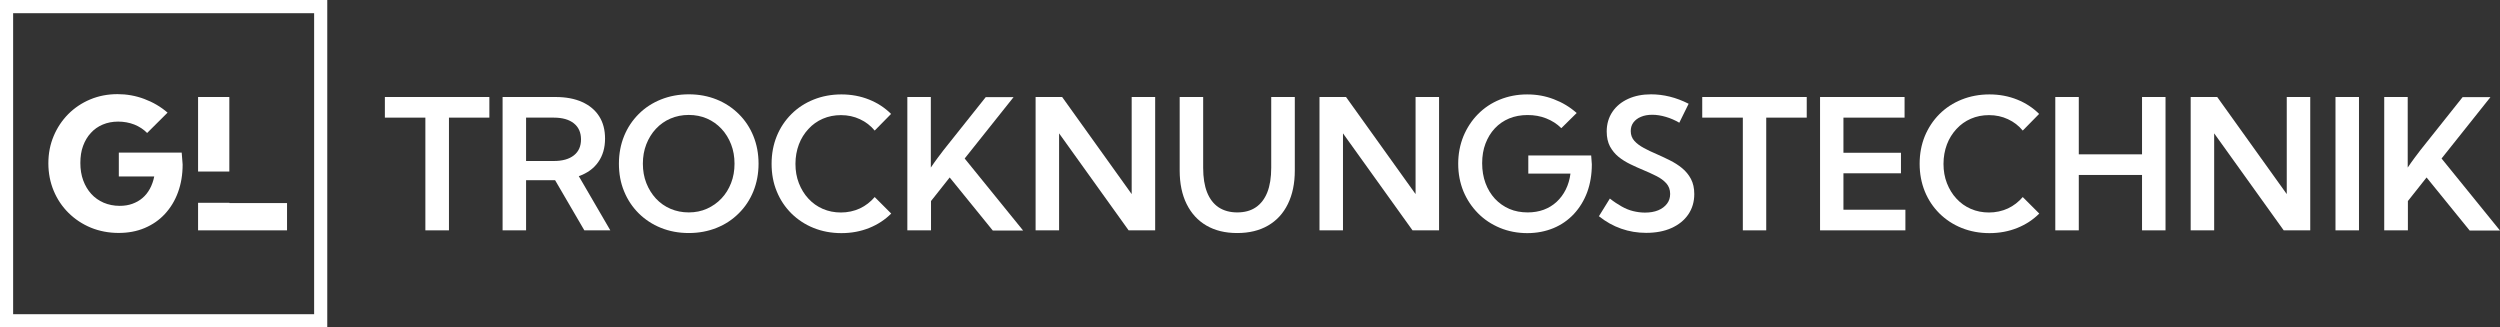
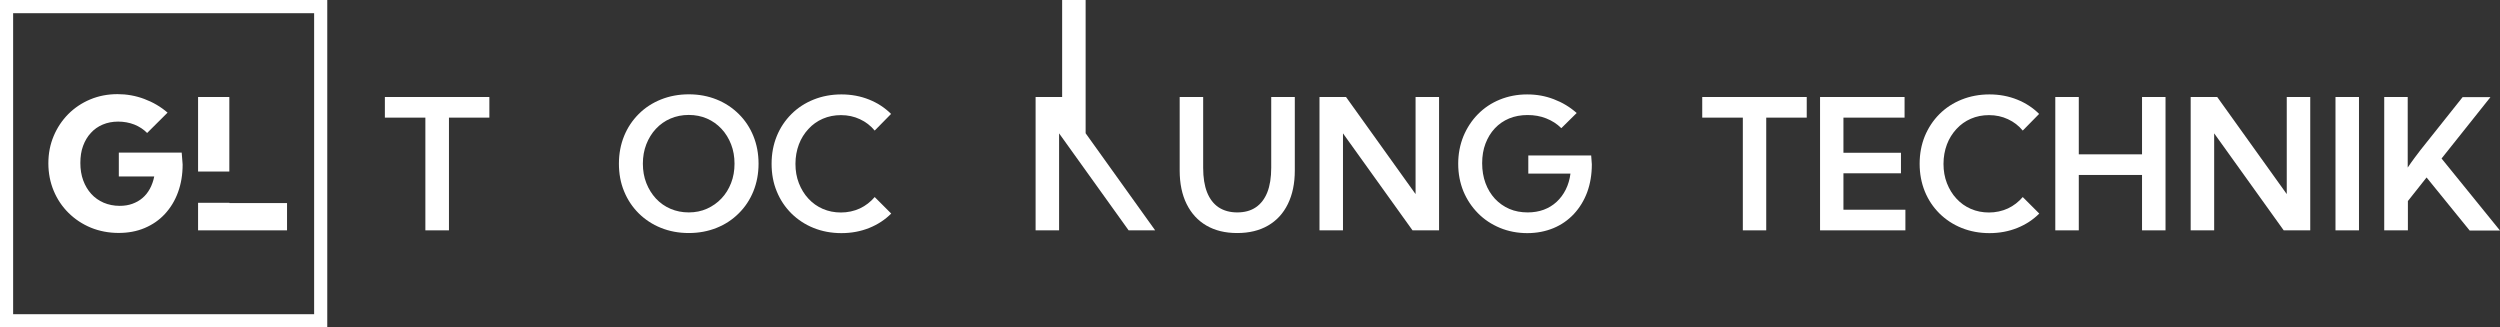
<svg xmlns="http://www.w3.org/2000/svg" id="uuid-ed2ff002-cc08-4f16-b831-958787adf6dd" data-name="uuid-dd8f04c9-5572-4a8a-bbc2-9f17f7b90a3d" viewBox="0 0 270.35 35.39">
  <rect x="0" y="0" width="270.35" height="35.39" fill="#333333" stroke="none" />
  <defs>
    <style>      .uuid-09949926-fc87-42a2-a0ed-d91265d90e89 {        fill: #fff;      }    </style>
  </defs>
  <g>
    <path class="uuid-09949926-fc87-42a2-a0ed-d91265d90e89" d="M35.39,35.39H0V0h35.39v35.39ZM1.42,33.98h32.55V1.43H1.42v32.55Z" />
    <g>
      <path class="uuid-09949926-fc87-42a2-a0ed-d91265d90e89" d="M15.91,14.38c-.38-.39-.84-.69-1.38-.91-.54-.21-1.13-.32-1.75-.32s-1.17.11-1.67.32-.93.51-1.29.91c-.36.39-.64.86-.84,1.41-.2.54-.29,1.16-.29,1.84s.1,1.31.31,1.88c.21.57.5,1.05.87,1.46s.82.72,1.34.95c.52.22,1.1.34,1.73.34.5,0,.96-.07,1.37-.22s.78-.35,1.1-.63c.32-.27.58-.6.8-1,.21-.39.37-.83.47-1.33h-3.83v-2.58h6.8l.1,1.29c0,1.1-.17,2.1-.5,3-.33.91-.81,1.69-1.42,2.35s-1.34,1.16-2.19,1.52-1.79.53-2.82.53-2.07-.19-2.99-.57c-.92-.38-1.72-.91-2.41-1.59s-1.23-1.48-1.61-2.39-.58-1.91-.58-2.98.19-2.03.57-2.94.91-1.7,1.58-2.38c.68-.68,1.47-1.21,2.38-1.59.91-.38,1.89-.57,2.95-.57.99,0,1.96.17,2.89.52.94.35,1.78.84,2.52,1.48l-2.19,2.18-.02.02Z" />
      <g>
        <rect class="uuid-09949926-fc87-42a2-a0ed-d91265d90e89" x="21.42" y="10.49" width="3.38" height="8.06" />
        <polygon class="uuid-09949926-fc87-42a2-a0ed-d91265d90e89" points="24.81 21.93 21.42 21.93 21.42 24.91 31.04 24.91 31.04 21.96 24.81 21.96 24.81 21.93" />
      </g>
    </g>
  </g>
  <g>
    <path class="uuid-09949926-fc87-42a2-a0ed-d91265d90e89" d="M48.54,24.91h-2.54v-12.19h-4.38v-2.23h11.3v2.23h-4.37v12.19h-.01Z" />
-     <path class="uuid-09949926-fc87-42a2-a0ed-d91265d90e89" d="M66.01,24.91h-2.82l-3.16-5.42h-3.14v5.42h-2.54v-14.42h5.72c1.12,0,2.08.18,2.88.54.8.36,1.41.87,1.84,1.54.43.67.64,1.48.64,2.42,0,1-.25,1.85-.74,2.54-.49.7-1.19,1.2-2.1,1.52l3.41,5.86h.01ZM56.89,17.41h3c.93,0,1.65-.2,2.17-.61s.77-.99.77-1.73-.26-1.32-.77-1.73-1.24-.62-2.17-.62h-3v4.69h0Z" />
    <path class="uuid-09949926-fc87-42a2-a0ed-d91265d90e89" d="M74.48,25.2c-1.09,0-2.09-.19-3.01-.56-.92-.37-1.72-.9-2.4-1.57-.68-.68-1.21-1.47-1.58-2.38-.38-.91-.56-1.91-.56-2.99s.19-2.08.56-2.99c.37-.91.9-1.7,1.58-2.38.68-.68,1.48-1.2,2.4-1.57.92-.37,1.93-.56,3.02-.56s2.09.19,3.01.56,1.71.9,2.39,1.57,1.21,1.47,1.58,2.38.56,1.91.56,2.99-.19,2.07-.56,2.99c-.37.91-.9,1.71-1.58,2.38-.68.68-1.47,1.2-2.39,1.57-.92.37-1.93.56-3.01.56h0ZM74.48,22.97c.71,0,1.37-.13,1.97-.4.6-.27,1.13-.64,1.57-1.11.45-.47.79-1.03,1.04-1.67s.37-1.34.37-2.09-.12-1.45-.37-2.09-.59-1.2-1.04-1.68-.97-.85-1.57-1.11c-.6-.26-1.26-.39-1.97-.39s-1.36.13-1.97.39-1.13.63-1.58,1.11c-.45.48-.79,1.04-1.04,1.68s-.37,1.34-.37,2.09.12,1.45.37,2.09.6,1.2,1.04,1.68c.45.48.97.85,1.58,1.11s1.26.39,1.97.39Z" />
    <path class="uuid-09949926-fc87-42a2-a0ed-d91265d90e89" d="M96.38,23.09c-.67.67-1.46,1.19-2.38,1.56s-1.92.56-3.01.56-2.09-.19-3.01-.56-1.72-.9-2.4-1.57c-.68-.68-1.21-1.47-1.58-2.38-.38-.91-.56-1.91-.56-2.99s.19-2.08.56-2.99.9-1.7,1.58-2.38,1.48-1.2,2.4-1.57c.92-.37,1.93-.56,3.01-.56s2.08.19,3,.56,1.71.89,2.37,1.55l-1.77,1.8c-.44-.53-.97-.94-1.6-1.23-.62-.29-1.3-.44-2.05-.44-.7,0-1.36.13-1.96.39s-1.12.63-1.56,1.11-.79,1.03-1.03,1.67-.37,1.34-.37,2.1.12,1.45.37,2.09.59,1.2,1.03,1.67c.44.48.96.85,1.56,1.11.6.26,1.25.39,1.96.39s1.43-.15,2.05-.44,1.15-.71,1.6-1.23l1.79,1.79h0Z" />
-     <path class="uuid-09949926-fc87-42a2-a0ed-d91265d90e89" d="M100.67,24.91h-2.55v-14.42h2.54v7.63c.26-.38.5-.73.75-1.06.24-.33.45-.6.62-.82l4.57-5.74h3.01l-5.29,6.64,6.32,7.79h-3.28l-4.66-5.74-2.02,2.55v3.19-.02Z" />
-     <path class="uuid-09949926-fc87-42a2-a0ed-d91265d90e89" d="M124.92,24.91h-2.87l-7.52-10.49v10.49h-2.54v-14.42h2.87l7.52,10.5v-10.5h2.54v14.42Z" />
+     <path class="uuid-09949926-fc87-42a2-a0ed-d91265d90e89" d="M124.92,24.91h-2.87l-7.52-10.49v10.49h-2.54v-14.42h2.87v-10.5h2.54v14.42Z" />
    <path class="uuid-09949926-fc87-42a2-a0ed-d91265d90e89" d="M140.02,10.49v7.95c0,1.4-.25,2.6-.75,3.62s-1.21,1.79-2.14,2.33c-.93.54-2.04.81-3.34.81s-2.4-.27-3.33-.81-1.64-1.32-2.14-2.33-.75-2.22-.75-3.62v-7.95h2.54v7.66c0,1.05.14,1.93.42,2.64s.7,1.26,1.25,1.63c.55.36,1.22.55,2.01.55s1.47-.18,2.01-.55c.55-.37.96-.91,1.25-1.63.28-.72.42-1.6.42-2.64v-7.66h2.55Z" />
    <path class="uuid-09949926-fc87-42a2-a0ed-d91265d90e89" d="M155.62,24.91h-2.87l-7.52-10.49v10.49h-2.54v-14.42h2.87l7.52,10.5v-10.5h2.54v14.42Z" />
    <path class="uuid-09949926-fc87-42a2-a0ed-d91265d90e89" d="M168.83,13.85c-.46-.46-1-.8-1.63-1.05s-1.3-.36-2.01-.36-1.39.12-1.99.37-1.12.61-1.55,1.07c-.44.47-.77,1.02-1.01,1.65s-.36,1.34-.36,2.12.12,1.5.36,2.15.58,1.21,1.02,1.69c.44.47.96.84,1.56,1.1s1.27.38,1.99.38c.63,0,1.21-.1,1.73-.29.53-.2.99-.48,1.39-.85s.73-.81.99-1.33c.26-.52.43-1.1.51-1.73h-4.56v-1.96h6.8l.07.96c0,1.1-.17,2.1-.5,3.01-.34.91-.82,1.69-1.44,2.36-.62.66-1.36,1.18-2.21,1.53s-1.79.54-2.83.54-2.05-.19-2.96-.57-1.7-.9-2.37-1.58-1.2-1.47-1.58-2.38c-.37-.91-.56-1.9-.56-2.97s.19-2.05.56-2.97c.38-.91.9-1.71,1.57-2.39s1.46-1.21,2.37-1.58c.91-.37,1.89-.56,2.95-.56s1.97.17,2.89.52,1.74.84,2.47,1.49l-1.65,1.63h-.02Z" />
-     <path class="uuid-09949926-fc87-42a2-a0ed-d91265d90e89" d="M172.89,23.41l1.2-1.94c.44.35.87.63,1.28.86s.82.4,1.24.5.84.16,1.27.16c.55,0,1.03-.08,1.44-.25s.72-.41.95-.71.34-.65.34-1.06c0-.46-.14-.83-.41-1.14-.27-.3-.63-.57-1.07-.79-.44-.22-.92-.44-1.42-.65-.46-.19-.93-.4-1.4-.63s-.9-.49-1.28-.8-.69-.69-.93-1.13c-.23-.44-.35-.98-.35-1.61,0-.81.21-1.52.62-2.13s.98-1.07,1.7-1.4c.72-.33,1.55-.49,2.48-.49.65,0,1.33.08,2.02.25s1.37.43,2.04.77l-1.01,2.05c-.46-.27-.94-.48-1.45-.63-.51-.15-1-.23-1.47-.23s-.87.07-1.22.22c-.35.14-.62.35-.82.61-.2.27-.29.58-.29.93,0,.42.13.77.39,1.06s.6.54,1.02.77.87.44,1.36.65.96.44,1.45.68c.48.24.93.52,1.33.85.4.33.72.72.96,1.17.24.46.36,1,.36,1.64,0,.83-.22,1.57-.65,2.2-.43.63-1.04,1.12-1.82,1.47-.78.35-1.7.52-2.74.52-.94,0-1.83-.15-2.69-.45s-1.66-.75-2.4-1.34l-.03.02Z" />
    <path class="uuid-09949926-fc87-42a2-a0ed-d91265d90e89" d="M191.01,24.91h-2.54v-12.19h-4.39v-2.23h11.3v2.23h-4.38v12.19h0Z" />
    <path class="uuid-09949926-fc87-42a2-a0ed-d91265d90e89" d="M196.82,24.91v-14.42h9.14v2.23h-6.61v3.8h6.22v2.22h-6.22v3.94h6.7v2.23h-9.24.01Z" />
    <path class="uuid-09949926-fc87-42a2-a0ed-d91265d90e89" d="M220.53,23.09c-.67.67-1.46,1.19-2.38,1.56s-1.92.56-3.01.56-2.09-.19-3.01-.56-1.72-.9-2.4-1.57c-.68-.68-1.21-1.47-1.58-2.38s-.56-1.91-.56-2.99.19-2.08.56-2.99c.38-.91.9-1.7,1.58-2.38s1.48-1.2,2.4-1.57c.92-.37,1.93-.56,3.01-.56s2.08.19,3,.56,1.71.89,2.37,1.55l-1.77,1.8c-.44-.53-.97-.94-1.6-1.23-.62-.29-1.3-.44-2.05-.44-.71,0-1.36.13-1.96.39s-1.12.63-1.56,1.11-.79,1.03-1.03,1.67-.37,1.34-.37,2.1.12,1.45.37,2.09.59,1.2,1.03,1.67c.44.48.96.85,1.56,1.11s1.25.39,1.96.39,1.43-.15,2.05-.44,1.15-.71,1.6-1.23l1.79,1.79h0Z" />
    <path class="uuid-09949926-fc87-42a2-a0ed-d91265d90e89" d="M224.8,24.91h-2.54v-14.42h2.54v6.2h6.84v-6.2h2.54v14.42h-2.54v-5.99h-6.84v5.99Z" />
    <path class="uuid-09949926-fc87-42a2-a0ed-d91265d90e89" d="M249.83,24.91h-2.87l-7.52-10.49v10.49h-2.54v-14.42h2.87l7.52,10.5v-10.5h2.54v14.42Z" />
    <path class="uuid-09949926-fc87-42a2-a0ed-d91265d90e89" d="M252.56,24.91v-14.42h2.54v14.42h-2.54Z" />
    <path class="uuid-09949926-fc87-42a2-a0ed-d91265d90e89" d="M260.38,24.91h-2.55v-14.42h2.54v7.63c.26-.38.5-.73.75-1.06.24-.33.45-.6.62-.82l4.57-5.74h3.01l-5.29,6.64,6.32,7.79h-3.28l-4.66-5.74-2.02,2.55v3.19-.02Z" />
  </g>
</svg>